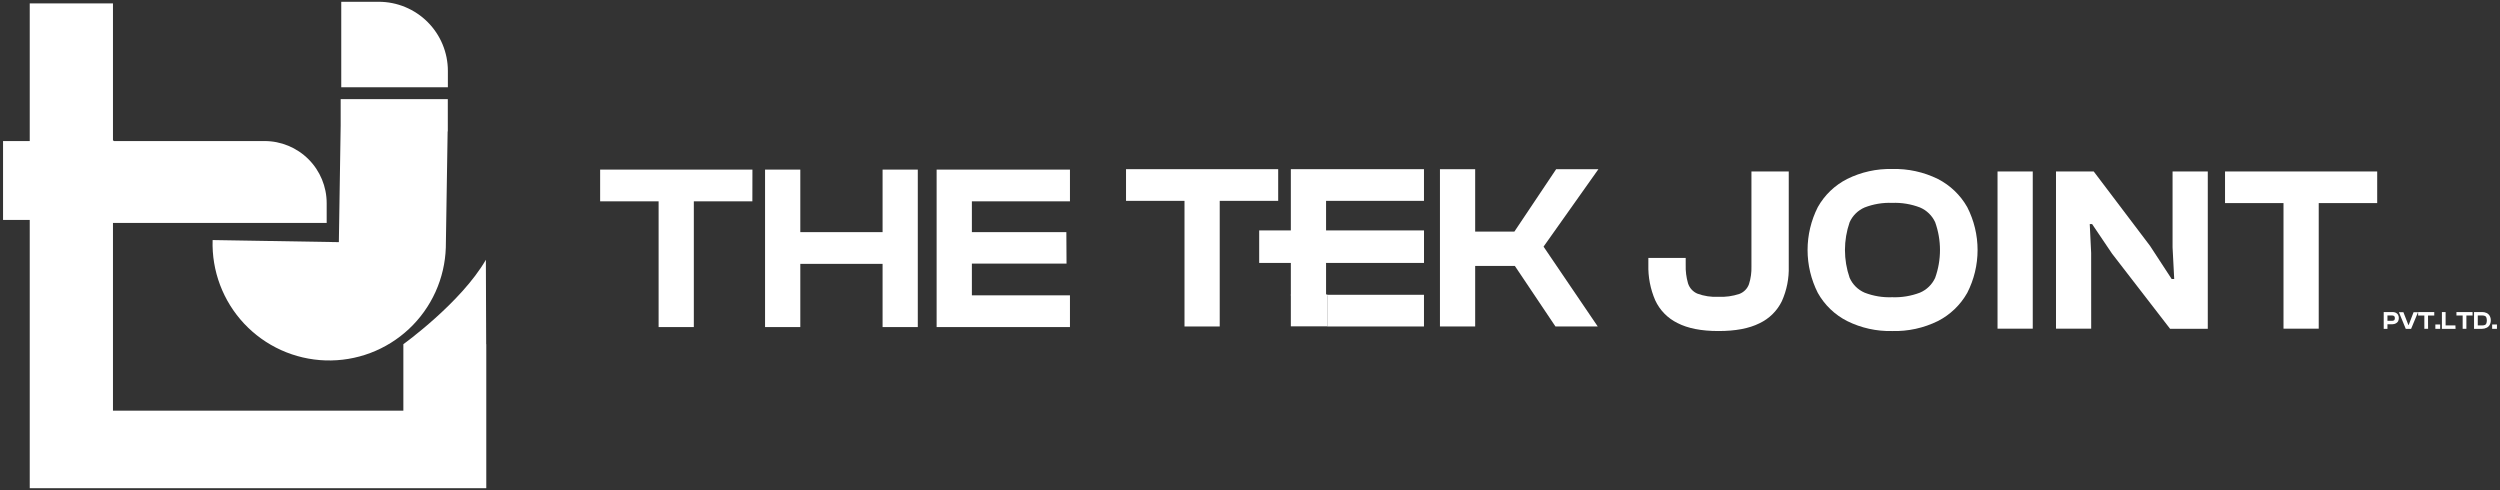
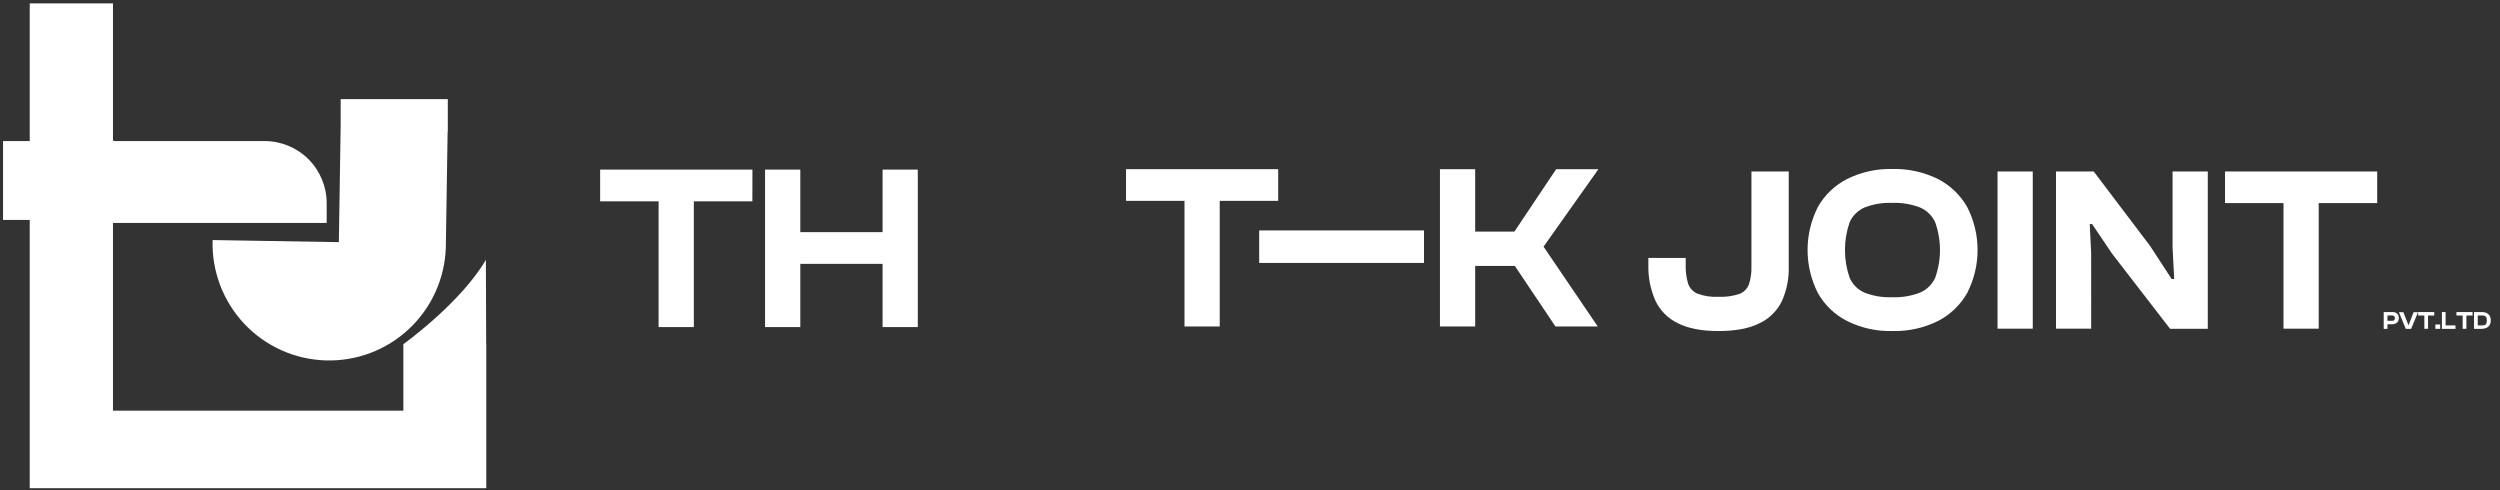
<svg xmlns="http://www.w3.org/2000/svg" width="729" height="143" viewBox="0 0 729 143" fill="none">
  <rect x="0" y="0" width="729" height="143" fill="#333333" stroke="none" />
  <path d="M130.58 38.34V37.07V28.91H99.34V36.61L98.81 70.61L62 70C61.856 74.465 62.593 78.914 64.169 83.094C65.745 87.275 68.129 91.103 71.184 94.362C74.24 97.621 77.907 100.246 81.977 102.088C86.047 103.929 90.44 104.951 94.905 105.095C99.37 105.239 103.819 104.502 108 102.926C112.18 101.35 116.008 98.966 119.267 95.911C122.526 92.855 125.151 89.188 126.993 85.118C128.834 81.048 129.856 76.655 130 72.19L130.53 38.31L130.58 38.34Z" fill="white" />
  <path d="M141.77 100.37L141.68 75.75C134.43 88.29 117.62 100.36 117.62 100.36V119.75H32.94V65H95.26V59.23C95.257 54.429 93.348 49.825 89.952 46.431C86.556 43.037 81.951 41.13 77.15 41.13H33.23V41.02H32.94V1H8.67V41.13H0.89V64.13H8.67V142.35H141.8V100.35L141.77 100.37Z" fill="white" />
-   <path d="M99.51 0.52H110.44C115.787 0.52 120.915 2.644 124.695 6.425C128.476 10.206 130.6 15.333 130.6 20.68V25.45H99.51V0.52Z" fill="white" />
  <path d="M501.07 96.53C496.137 96.53 492.167 95.753 489.16 94.2C486.294 92.8 483.998 90.455 482.66 87.56C481.25 84.299 480.568 80.771 480.66 77.22V75.22H491.55V77.22C491.492 79.048 491.721 80.874 492.23 82.63C492.443 83.298 492.799 83.912 493.272 84.43C493.744 84.948 494.324 85.357 494.97 85.63C496.918 86.343 498.989 86.656 501.06 86.55C503.148 86.651 505.237 86.363 507.22 85.7C507.861 85.456 508.441 85.075 508.921 84.585C509.401 84.094 509.769 83.506 510 82.86C510.529 81.2 510.773 79.462 510.72 77.72V50H521.6V77.7C521.701 81.174 521.017 84.626 519.6 87.8C518.225 90.642 515.916 92.925 513.06 94.27C510.047 95.783 506.05 96.537 501.07 96.53Z" fill="white" />
  <path d="M551.74 96.53C547.199 96.638 542.699 95.639 538.63 93.62C535.023 91.792 532.043 88.93 530.07 85.4C528.11 81.525 527.088 77.243 527.088 72.9C527.088 68.557 528.11 64.275 530.07 60.4C532.046 56.875 535.026 54.017 538.63 52.19C542.699 50.171 547.199 49.172 551.74 49.28C556.36 49.15 560.943 50.149 565.09 52.19C568.684 54.032 571.66 56.886 573.65 60.4C575.63 64.269 576.662 68.554 576.662 72.9C576.662 77.246 575.63 81.531 573.65 85.4C571.663 88.919 568.687 91.778 565.09 93.62C560.943 95.661 556.36 96.66 551.74 96.53ZM551.74 86.67C554.505 86.778 557.264 86.326 559.85 85.34C561.825 84.503 563.414 82.954 564.3 81C566.167 75.765 566.167 70.045 564.3 64.81C563.408 62.865 561.821 61.324 559.85 60.49C557.264 59.505 554.505 59.052 551.74 59.16C549.01 59.052 546.288 59.505 543.74 60.49C541.786 61.327 540.219 62.87 539.35 64.81C537.537 70.054 537.537 75.756 539.35 81C540.211 82.953 541.779 84.507 543.74 85.35C546.289 86.332 549.011 86.781 551.74 86.67Z" fill="white" />
  <path d="M592.75 95.84H582.48V50H592.75V95.84Z" fill="white" />
  <path d="M609.79 95.84H599.53V50H610.53L626.96 71.71L633.26 81.36H634L633.52 72.12V50H643.79V95.87H632.79L615.88 73.97L610.06 65.34H609.37L609.78 73.76L609.79 95.84Z" fill="white" />
  <path d="M693.19 59.22H648.82V50H693.19V59.22ZM676.14 95.84H665.87V50H676.14V95.84Z" fill="white" />
  <path d="M696.18 95.89H695.09V91H696.18V95.89ZM697.63 94.55H695.46V93.55H697.46C697.695 93.57 697.93 93.514 698.13 93.39C698.209 93.309 698.269 93.211 698.305 93.104C698.342 92.996 698.353 92.882 698.34 92.77C698.353 92.659 698.341 92.546 698.305 92.441C698.269 92.335 698.209 92.239 698.13 92.16C697.931 92.033 697.696 91.973 697.46 91.99H695.46V90.99H697.63C697.976 90.977 698.319 91.049 698.63 91.2C698.9 91.333 699.125 91.542 699.28 91.8C699.425 92.096 699.5 92.421 699.5 92.75C699.5 93.079 699.425 93.404 699.28 93.7C699.125 93.958 698.9 94.166 698.63 94.3C698.323 94.465 697.979 94.551 697.63 94.55Z" fill="white" />
  <path d="M703.08 95.89H701.52L699.52 91.03H700.83L702.29 94.79H702.36L703.8 91.03H705.1L703.08 95.89Z" fill="white" />
  <path d="M709.83 92H705.13V91H709.83V92ZM708.03 95.88H706.94V91H708L708.03 95.88Z" fill="white" />
  <path d="M711.55 95.89H710.15V94.62H711.55V95.89Z" fill="white" />
-   <path d="M713.14 95.89H712.06V91H713.14V95.89ZM716.04 95.89H712.36V94.89H716L716.04 95.89Z" fill="white" />
+   <path d="M713.14 95.89H712.06V91H713.14V95.89ZH712.36V94.89H716L716.04 95.89Z" fill="white" />
  <path d="M721 92H716.3V91H721V92ZM719.2 95.88H718.11V91H719.2V95.88Z" fill="white" />
  <path d="M722.52 95.89H721.43V91H722.52V95.89ZM723.77 95.89H721.77V94.89H723.77C724.042 94.9 724.313 94.859 724.57 94.77C724.669 94.732 724.759 94.675 724.835 94.601C724.91 94.527 724.97 94.438 725.01 94.34C725.21 93.757 725.21 93.123 725.01 92.54C724.97 92.442 724.91 92.353 724.835 92.279C724.759 92.205 724.669 92.147 724.57 92.11C724.313 92.021 724.042 91.98 723.77 91.99H721.77V90.99H723.77C724.236 90.98 724.699 91.08 725.12 91.28C725.493 91.462 725.801 91.755 726 92.12C726.218 92.518 726.325 92.967 726.31 93.42C726.324 93.876 726.217 94.328 726 94.73C725.799 95.091 725.492 95.381 725.12 95.56C724.702 95.774 724.24 95.887 723.77 95.89Z" fill="white" />
-   <path d="M728.11 95.89H726.71V94.62H728.11V95.89Z" fill="white" />
-   <path d="M387.02 85.89H376.41V95.16H387.02V85.89Z" fill="white" />
  <path d="M372.72 58.57H328.35V49.33H372.72V58.57ZM355.67 95.2H345.4V49.33H355.67V95.2Z" fill="white" />
-   <path d="M415.23 49.33H376.41V86.15H387.02V95.2H415.23V85.96H386.68V76.72H386.61V67.54H386.68V58.57H415.23V49.33Z" fill="white" />
  <path d="M430.16 95.2H419.89V49.33H430.16V95.2ZM465.9 95.2H453.57L441.73 77.54H427.21V67.54H441.59L453.78 49.33H466.1L450.1 71.92L465.9 95.2Z" fill="white" />
  <path d="M415.24 67.19H367.18V76.67H415.24V67.19Z" fill="white" />
  <path d="M219.39 58.71H175V49.46H219.41L219.39 58.71ZM202.32 95.37H192.05V49.46H202.32V95.37Z" fill="white" />
  <path d="M233.37 95.37H223.09V49.46H233.37V95.37ZM262.63 76.94H226V67.69H262.66L262.63 76.94ZM267.63 95.37H257.36V49.46H267.63V95.37Z" fill="white" />
-   <path d="M283.4 95.37H273.12V49.46H283.4V95.37ZM312 58.71H276V49.46H312V58.71ZM311 76.87H276V67.69H310.95L311 76.87ZM312 95.37H276V86.12H312V95.37Z" fill="white" />
</svg>